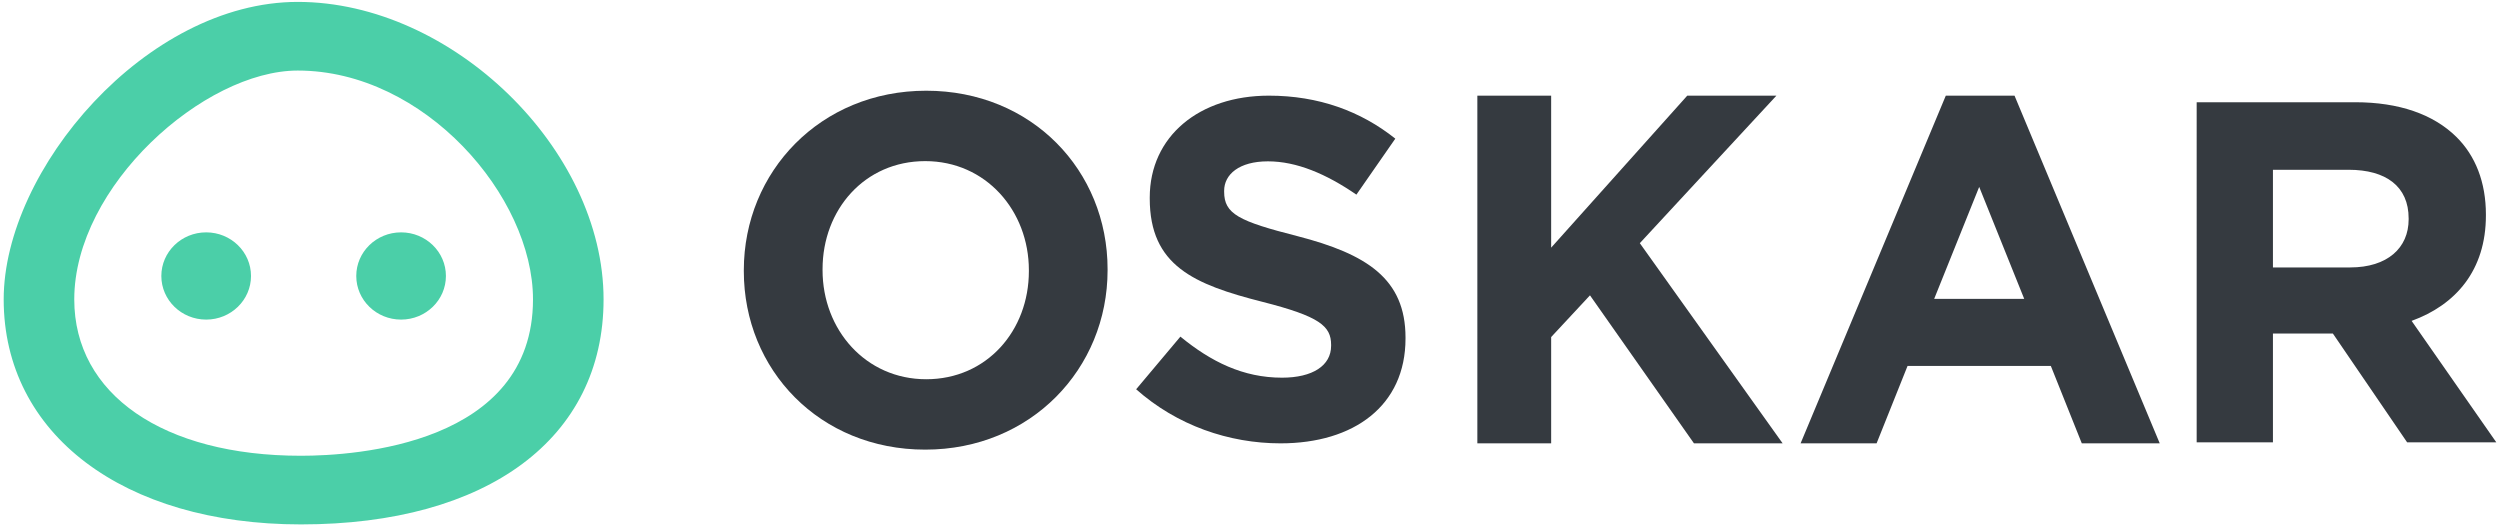
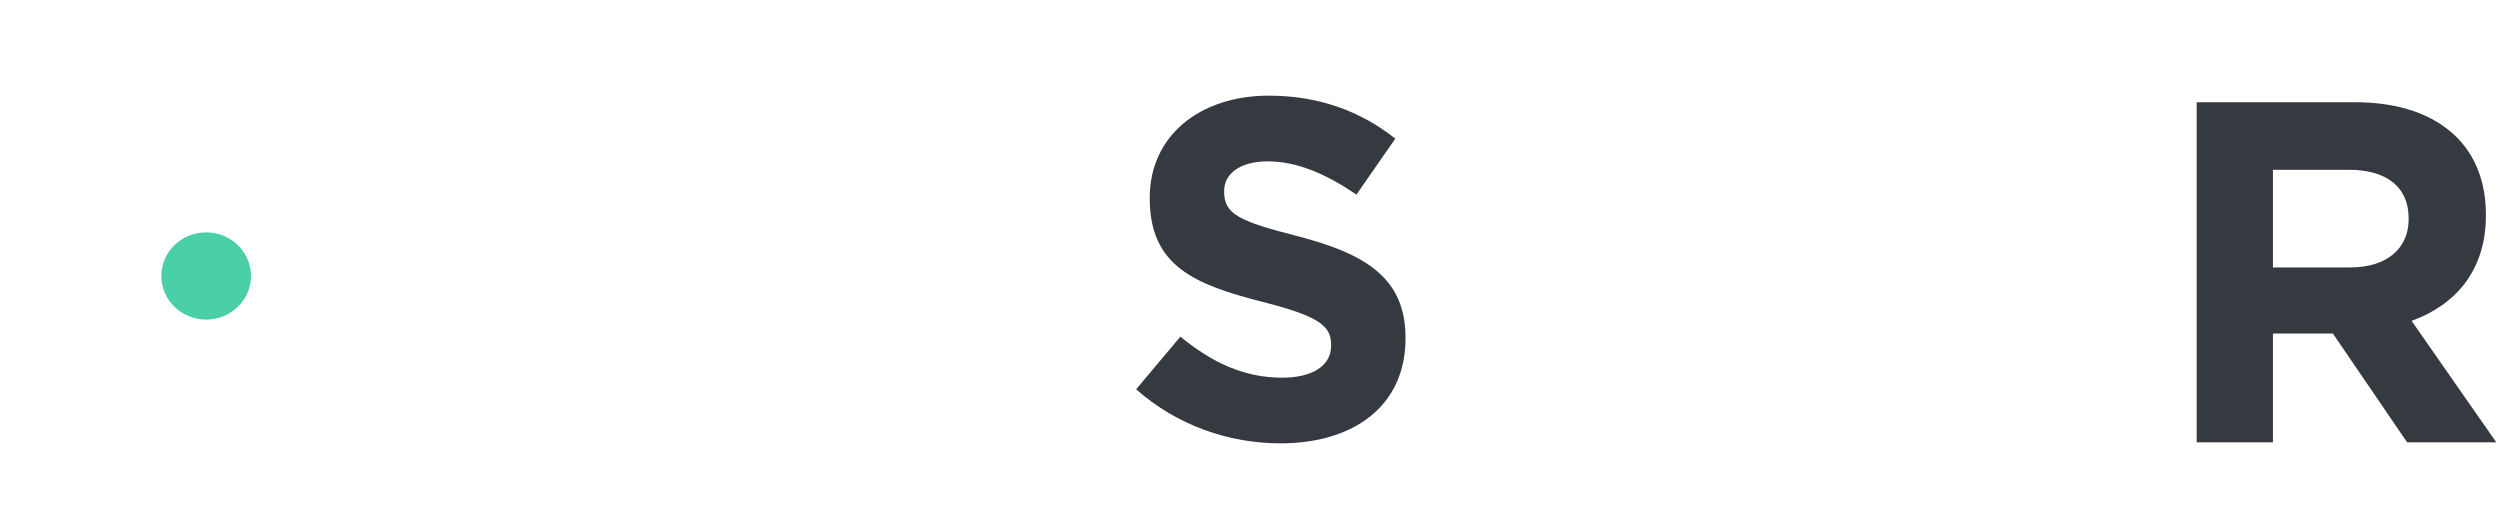
<svg xmlns="http://www.w3.org/2000/svg" fill="none" height="132" viewBox="0 0 627 132" width="627">
  <g clip-rule="evenodd" fill-rule="evenodd">
-     <path d="m74.675 17.695c-23.438 0-56.05 28.919-56.05 57.391 0 23.823 22.317 39.219 56.852 39.219 13.653 0 58.198-2.83 58.198-39.219 0-25.835-27.226-57.391-59-57.391zm.802 113.827c-44.592 0-74.552-22.681-74.552-56.436 0-32.578 35.766-74.609 73.75-74.609 38.71 0 76.7 36.954 76.7 74.609 0 34.811-29.081 56.436-75.898 56.436z" fill="#4bcfa8" />
-     <path d="m62.953 69.215c0 6.04-5.036 10.939-11.245 10.939s-11.245-4.898-11.245-10.939 5.036-10.939 11.245-10.939 11.245 4.898 11.245 10.939z" fill="#4bcfa8" />
-     <path d="m111.837 69.215c0 6.04-5.035 10.939-11.245 10.939-6.21 0-11.242-4.898-11.242-10.939s5.033-10.939 11.242-10.939c6.21 0 11.245 4.898 11.245 10.939z" fill="#4bcfa8" />
+     <path d="m62.953 69.215c0 6.04-5.036 10.939-11.245 10.939s-11.245-4.898-11.245-10.939 5.036-10.939 11.245-10.939 11.245 4.898 11.245 10.939" fill="#4bcfa8" />
    <g fill="#353a40">
-       <path d="m258.043 68.008v-.245c0-14.925-10.79-27.354-25.996-27.354-15.209 0-25.75 12.185-25.75 27.102v.252c0 14.917 10.789 27.35 25.995 27.35 15.203 0 25.751-12.185 25.751-27.106zm-71.493 0v-.245c0-24.744 19.253-45.011 45.742-45.011 26.485 0 45.49 20.018 45.49 44.759v.252c0 24.737-19.249 45.004-45.735 45.004-26.485 0-45.497-20.015-45.497-44.759z" />
      <path d="m284.946 97.63 11.097-13.203c7.683 6.298 15.73 10.296 25.489 10.296 7.679 0 12.312-3.03 12.312-7.995v-.242c0-4.723-2.924-7.143-17.192-10.776-17.194-4.362-28.295-9.086-28.295-25.921v-.242c0-15.38 12.439-25.557 29.877-25.557 12.443 0 23.049 3.878 31.71 10.783l-9.759 14.044c-7.559-5.204-14.999-8.353-22.191-8.353-7.199 0-10.977 3.268-10.977 7.388v.238c0 5.572 3.658 7.389 18.416 11.144 17.315 4.481 27.071 10.657 27.071 25.434v.245c0 16.835-12.926 26.279-31.339 26.279-12.93 0-25.98-4.478-36.219-13.564z" />
-       <path d="m370.519 23.99h18.51v38.123l34.136-38.123h22.36l-34.258 36.998 35.817 50.206h-22.238l-26.08-37.124-9.737 10.463v26.661h-18.51z" />
-       <path d="m507.671 74.95-11.289-28.078-11.289 28.078zm-19.664-50.96h17.235l36.422 87.204h-19.548l-7.767-19.419h-35.934l-7.767 19.419h-19.06z" />
      <path d="m589.432 67.073c9.314 0 14.655-4.876 14.655-12.063v-.243c0-8.044-5.715-12.187-15.029-12.187h-19.004v24.493zm-38.507-41.433h39.747c11.056 0 19.626 3.049 25.341 8.655 4.844 4.749 7.452 11.453 7.452 19.497v.24c0 13.771-7.574 22.426-18.634 26.445l21.245 30.466h-22.363l-18.629-27.294h-15.03v27.294h-19.129z" />
    </g>
  </g>
</svg>